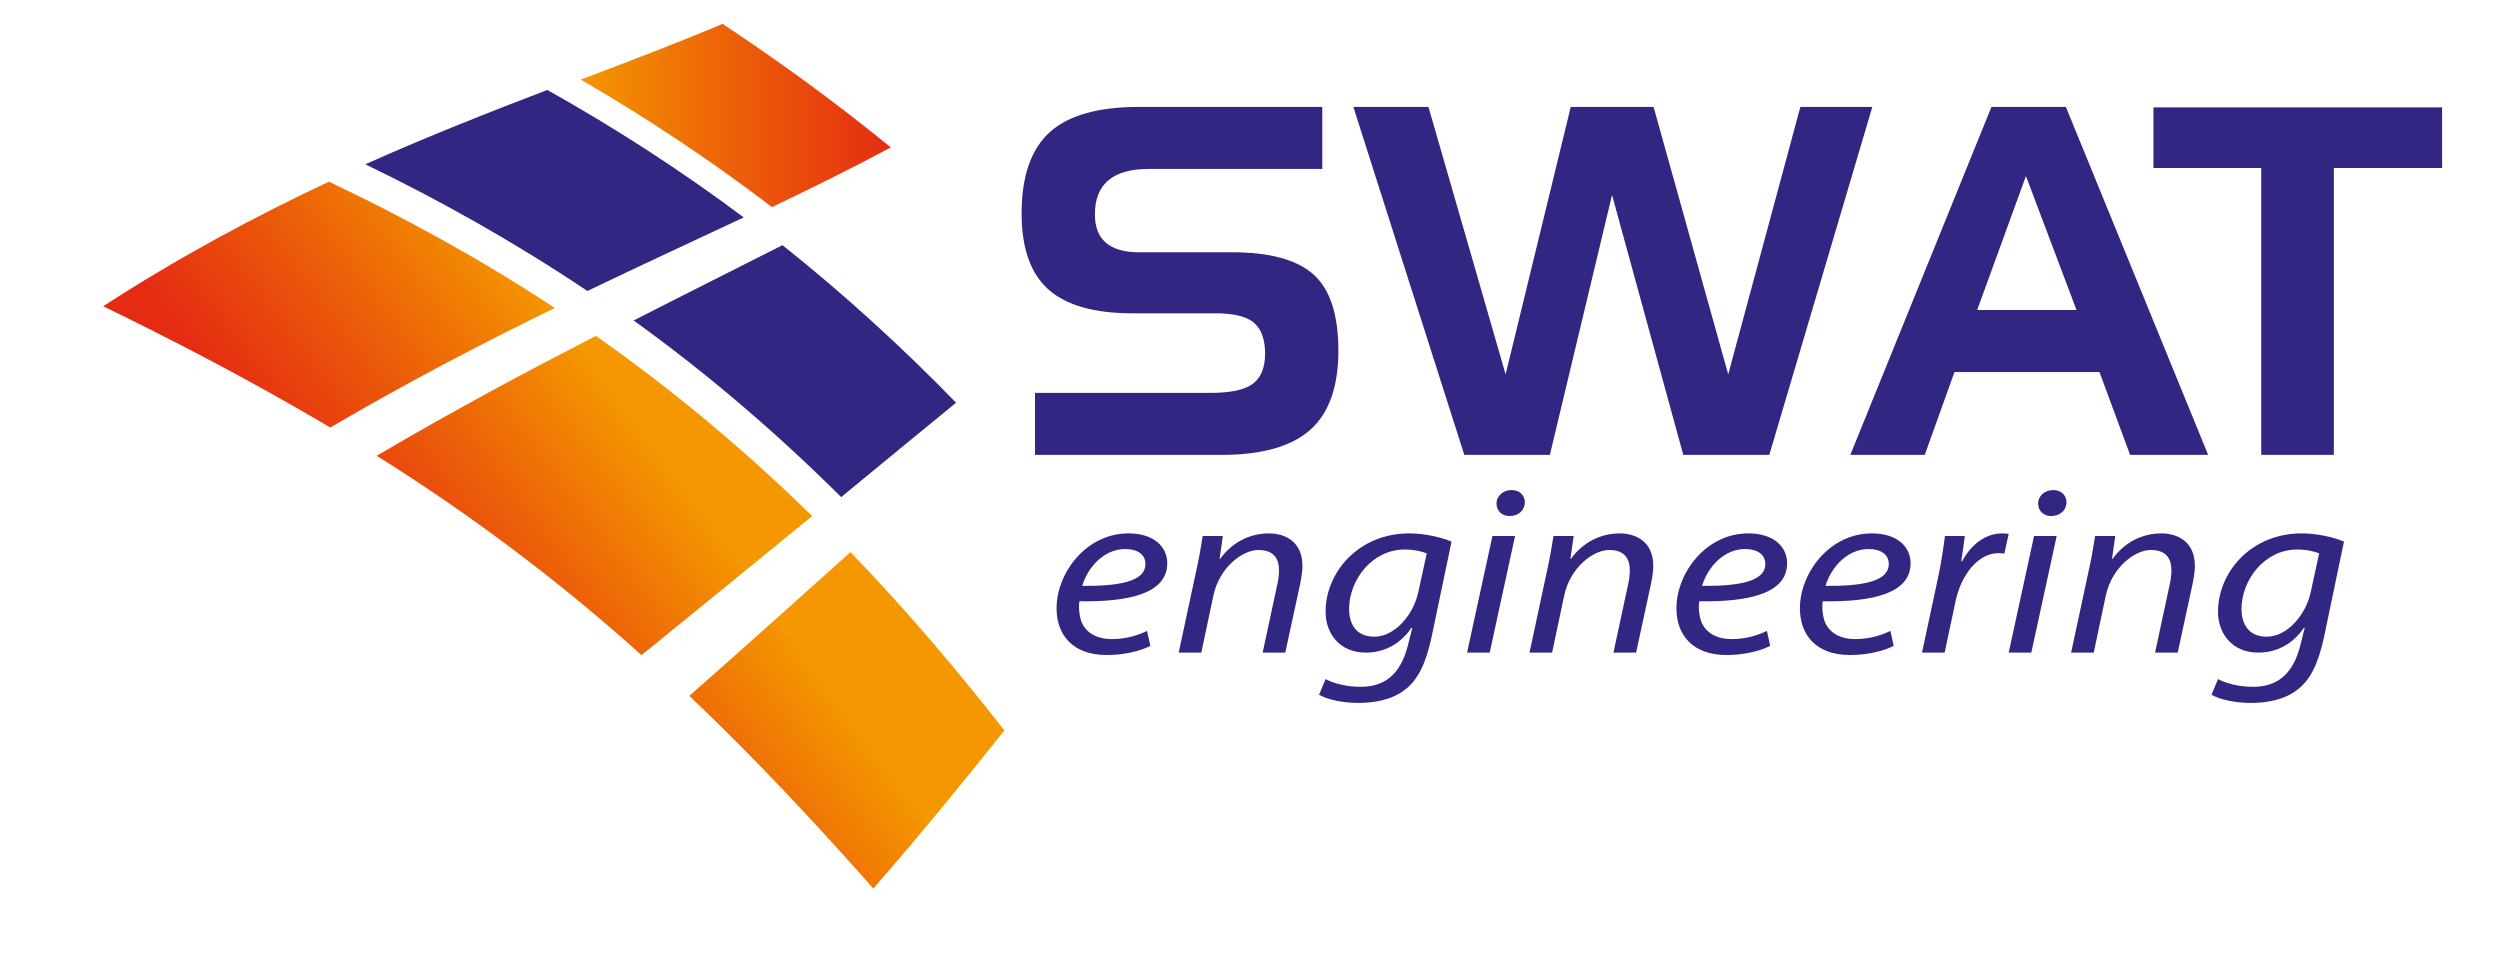
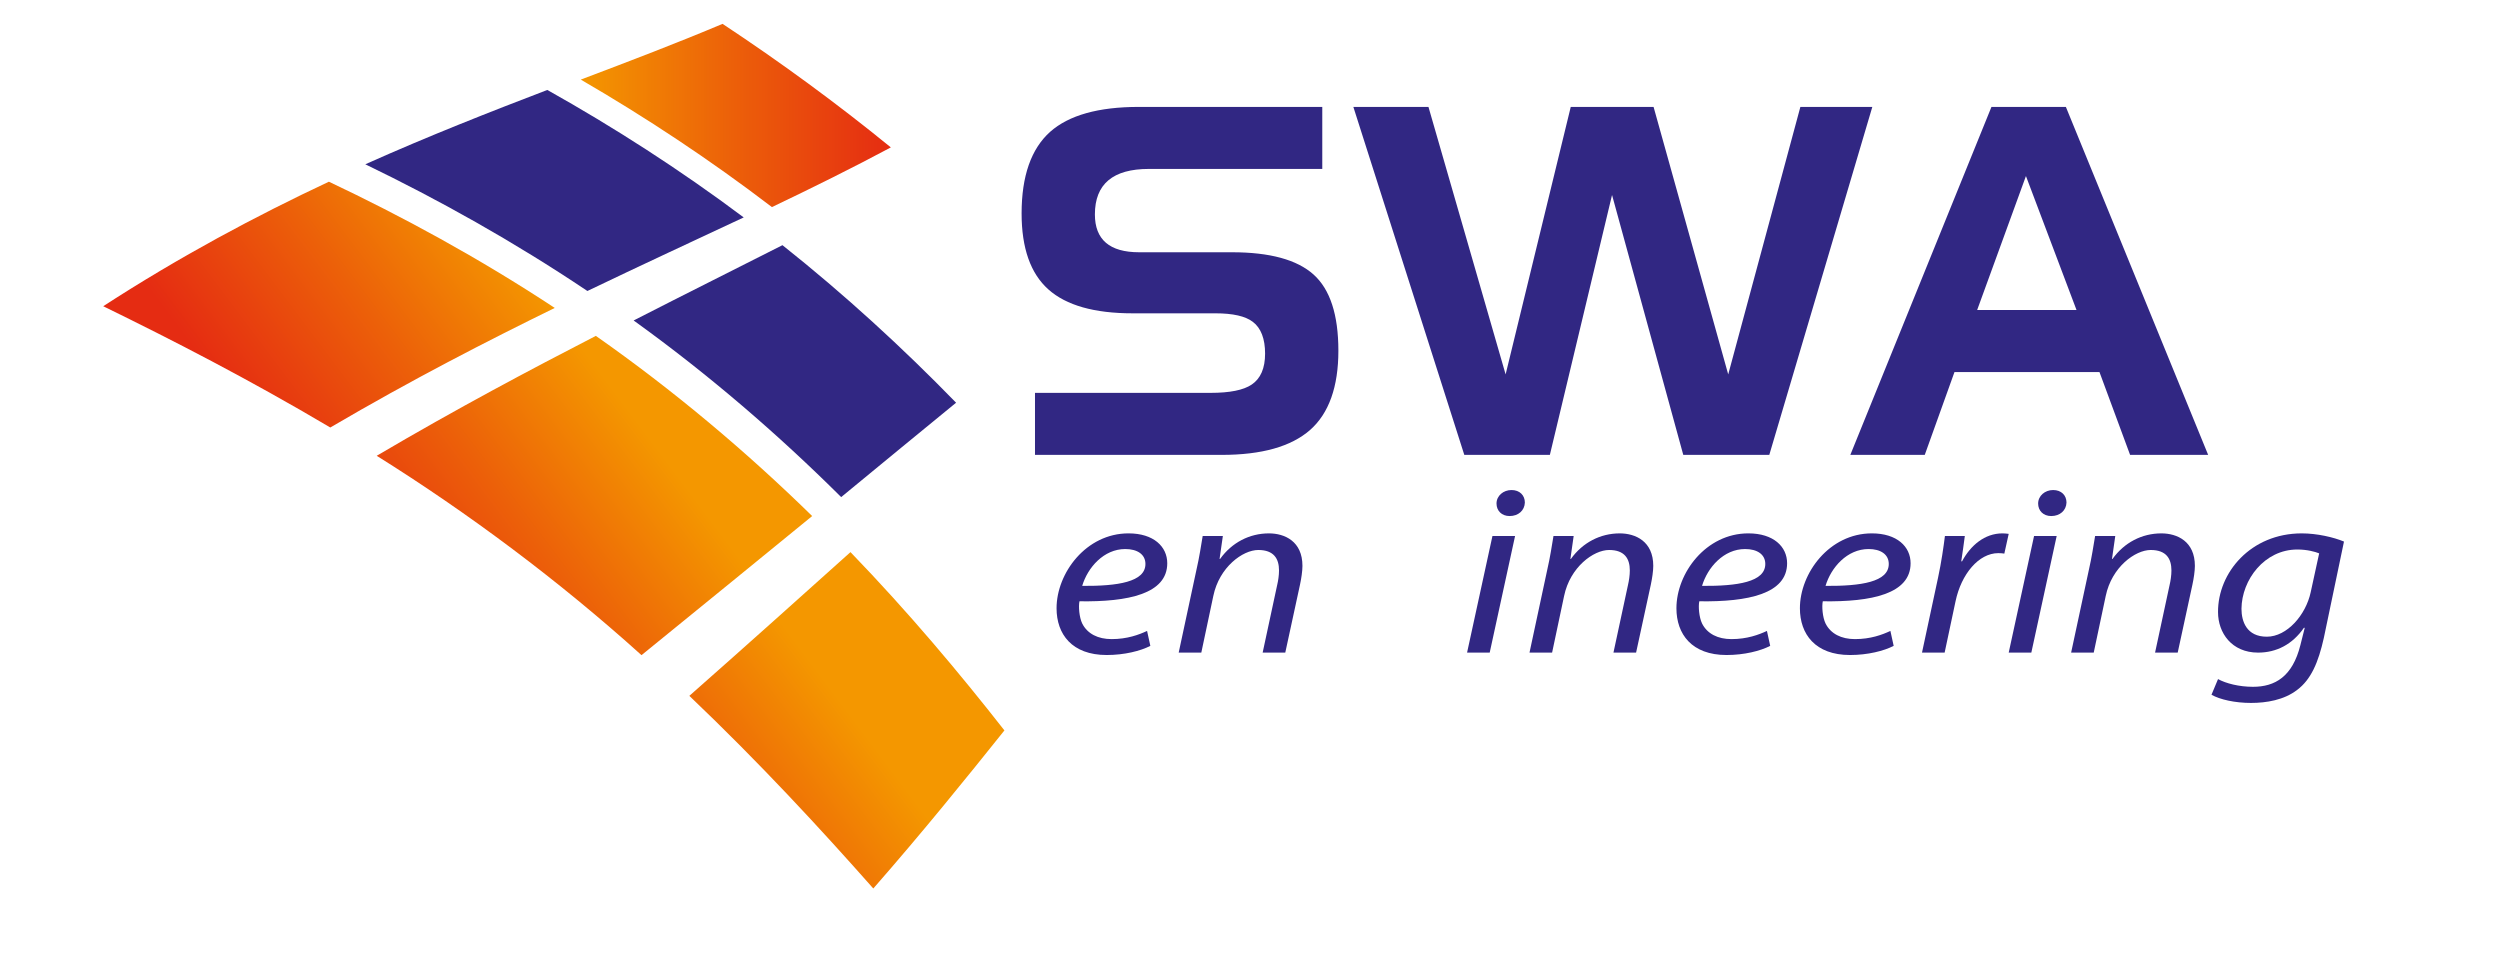
<svg xmlns="http://www.w3.org/2000/svg" xmlns:xlink="http://www.w3.org/1999/xlink" id="Layer_1" data-name="Layer 1" viewBox="0 0 2709.17 1042.07">
  <defs>
    <style>      .cls-1 {        fill: url(#linear-gradient-2);      }      .cls-2 {        fill: url(#linear-gradient-4);      }      .cls-3 {        fill: url(#linear-gradient-3);      }      .cls-4 {        fill: url(#linear-gradient);      }      .cls-5 {        fill: #312783;      }    </style>
    <linearGradient id="linear-gradient" x1="629.37" y1="125.13" x2="965.38" y2="125.13" gradientUnits="userSpaceOnUse">
      <stop offset="0" stop-color="#f49700" />
      <stop offset=".49" stop-color="#ec6009" />
      <stop offset="1" stop-color="#e52c12" />
    </linearGradient>
    <linearGradient id="linear-gradient-2" x1="1905.53" y1="213.9" x2="2179.5" y2="419.38" gradientTransform="translate(2420.54) rotate(-180) scale(1 -1)" xlink:href="#linear-gradient" />
    <linearGradient id="linear-gradient-3" x1="1491.42" y1="784.23" x2="1764.44" y2="988.99" gradientTransform="translate(2420.54) rotate(-180) scale(1 -1)" xlink:href="#linear-gradient" />
    <linearGradient id="linear-gradient-4" x1="1710.17" y1="482.92" x2="1982.88" y2="687.46" gradientTransform="translate(2420.54) rotate(-180) scale(1 -1)" xlink:href="#linear-gradient" />
  </defs>
  <g>
    <image width="387" height="358" transform="translate(62.74 28.54) scale(2.64 2.76)" />
    <g>
      <path class="cls-4" d="M629.37,86.26c70.34,40.83,140.02,86.85,207.14,138.16,45.33-21.66,88.09-42.87,128.86-64.69-58.77-47.91-119.88-92.6-182.37-133.88-48.14,20.35-99.31,39.85-153.64,60.41Z" />
      <path class="cls-5" d="M686.64,347.28c81.09,58.36,156.54,123.35,224.91,191.41,45.21-37.22,86.36-71.09,124.53-102.29-57.83-59.42-120.62-117.08-188.16-170.72-48.68,24.73-102.23,51.37-161.27,81.6Z" />
      <path class="cls-1" d="M111.86,331.84c74.39,36.36,157.04,78.71,246.07,131.43,88.33-51.84,169.94-93.66,243.25-129.57-82.72-54.49-165.5-99.26-244.76-136.79-78.84,37-161.52,81.09-244.56,134.93Z" />
      <path class="cls-3" d="M747.01,754.07c77.08,73.42,142.34,144.33,199.36,208.75,53.96-61.65,100.36-119.12,142.09-171.29-48.61-62.04-103.36-127.48-166.83-193.22-51.08,45.81-108.69,97.59-174.62,155.76Z" />
      <path class="cls-5" d="M395.86,178.02c78.63,38.02,159.97,83.18,240.68,137.31,61.97-29.76,118.24-55.7,169.4-79.72-69.16-51.8-140.82-97.76-212.82-138.13-60.96,23.34-126.92,49.12-197.26,80.55Z" />
      <path class="cls-2" d="M408.22,493.91c99.68,62.34,197.76,135.62,286.95,216.06,69.7-56.59,130.86-106.55,184.95-150.74-71.32-69.84-150.11-136.17-234.43-195.26-70.81,36.51-150.28,78.58-237.47,129.95Z" />
    </g>
  </g>
  <g>
    <path class="cls-5" d="M1432.9,183.06h-187.88c-39.01,0-58.52,16.42-58.52,49.27,0,27.36,15.97,41.04,47.95,41.04h100.58c40.99,0,70.46,8.04,88.4,24.1,17.96,16.09,26.93,43.62,26.93,82.61s-10.24,67.98-30.74,85.93c-20.5,17.96-52.38,26.94-95.65,26.94h-202.38v-67.21h190.31c20.83,0,35.67-2.99,44.52-8.99,9.68-6.49,14.52-17.69,14.52-33.59s-4.42-27.72-13.29-34.38c-8.02-6.17-21.56-9.24-40.58-9.24h-89.76c-41.46,0-71.88-8.63-91.21-25.9-19.35-17.27-29.02-44.73-29.02-82.35,0-40.52,10.34-70.02,30.98-88.49,20.33-17.96,52.3-26.94,95.9-26.94h198.95v67.2Z" />
    <path class="cls-5" d="M1466.59,115.86h81.39l83.61,289.87,70.58-289.87h89.76l80.89,289.87,78.19-289.87h77.97l-111.65,377.09h-93.21l-77.2-281.66-67.38,281.66h-92.72l-120.23-377.09Z" />
    <path class="cls-5" d="M2158.06,115.86h80.66l154.19,377.09h-84.6l-33.19-89.78h-157.12l-32.21,89.78h-80.66l152.94-377.09ZM2195.45,190.77l-52.88,145.2h107.69l-54.82-145.2Z" />
-     <path class="cls-5" d="M2450.44,182.05h-116.81v-65.67h312.8v65.67h-117.29v310.9h-78.7V182.05Z" />
  </g>
  <g>
    <path class="cls-5" d="M1246.6,699.9c-10.63,5.49-28.06,9.92-47.27,9.92-37.82,0-54.37-22.72-54.37-50.64,0-38.12,31.93-81.18,78.02-81.18,27.17,0,41.94,14.36,41.94,32.37,0,33.15-42.26,42.02-95.14,41.23-1.17,5.49-.29,17.24,2.96,24.02,5.6,11.21,17.13,16.96,31.91,16.96,16.82,0,29.53-4.7,38.4-8.86l3.54,16.18ZM1219.41,594.97c-23.33,0-40.77,20.1-46.67,39.94,38.4.27,68.53-4.19,68.53-23.76,0-10.44-8.86-16.18-21.86-16.18Z" />
    <path class="cls-5" d="M1277.31,707.21l19.2-89.54c3.25-14.1,5.02-26.36,6.8-36.8h21.85l-3.55,24.79h.6c12.71-17.75,31.91-27.66,52.88-27.66,17.15,0,36.33,8.62,36.33,35.22,0,5.5-1.18,13.58-2.65,20.37l-15.95,73.61h-24.52l15.65-72.84c1.2-4.95,2.08-10.96,2.08-16.17,0-12.79-5.62-22.19-22.46-22.19s-42.26,18.53-48.75,49.85l-12.99,61.35h-24.52Z" />
-     <path class="cls-5" d="M1436.52,735.91c8.57,4.7,22.74,8.36,37.82,8.36,23.92,0,42.84-10.96,51.41-45.15l4.72-18.79h-.88c-12.41,18-29.83,26.89-49.66,26.89-28.64,0-43.42-21.41-43.42-43.85-.29-42.82,35.46-85.36,90.71-85.36,16.55,0,34.55,4.18,45.78,8.87l-21.85,104.4c-5.93,26.62-13.9,45.16-28.97,56.38-14.17,10.96-33.37,14.09-49.93,14.09-17.42,0-33.68-3.65-42.84-8.87l7.1-16.97ZM1546.13,599.67c-4.43-1.83-13.31-4.19-23.63-4.19-35.75,0-60.27,32.89-60.57,64.22,0,13.82,5.62,30.27,27.47,30.27s42.25-23.49,47.56-48.28l9.17-42.02Z" />
    <path class="cls-5" d="M1589.82,707.21l27.49-126.34h24.52l-27.48,126.34h-24.53ZM1621.72,545.64c0-8.36,7.4-14.61,16.26-14.61s14.46,5.74,14.46,13.57c-.28,8.6-7.07,14.62-16.53,14.62-8.57,0-14.19-5.76-14.19-13.58Z" />
    <path class="cls-5" d="M1657.47,707.21l19.19-89.54c3.25-14.1,5.02-26.36,6.79-36.8h21.88l-3.54,24.79h.57c12.71-17.75,31.93-27.66,52.89-27.66,17.14,0,36.34,8.62,36.34,35.22,0,5.5-1.2,13.58-2.65,20.37l-15.96,73.61h-24.53l15.66-72.84c1.18-4.95,2.07-10.96,2.07-16.17,0-12.79-5.61-22.19-22.46-22.19s-42.26,18.53-48.76,49.85l-12.99,61.35h-24.51Z" />
    <path class="cls-5" d="M1918.3,699.9c-10.63,5.49-28.07,9.92-47.27,9.92-37.8,0-54.34-22.72-54.34-50.64,0-38.12,31.9-81.18,77.98-81.18,27.18,0,41.96,14.36,41.96,32.37,0,33.15-42.27,42.02-95.15,41.23-1.18,5.49-.28,17.24,2.97,24.02,5.59,11.21,17.13,16.96,31.91,16.96,16.83,0,29.53-4.7,38.41-8.86l3.54,16.18ZM1891.12,594.97c-23.33,0-40.77,20.1-46.67,39.94,38.41.27,68.54-4.19,68.54-23.76,0-10.44-8.86-16.18-21.88-16.18Z" />
    <path class="cls-5" d="M2052.11,699.9c-10.63,5.49-28.06,9.92-47.25,9.92-37.83,0-54.36-22.72-54.36-50.64,0-38.12,31.91-81.18,77.99-81.18,27.17,0,41.96,14.36,41.96,32.37,0,33.15-42.26,42.02-95.14,41.23-1.19,5.49-.3,17.24,2.96,24.02,5.6,11.21,17.12,16.96,31.9,16.96,16.85,0,29.54-4.7,38.4-8.86l3.54,16.18ZM2024.95,594.97c-23.35,0-40.77,20.1-46.68,39.94,38.39.27,68.53-4.19,68.53-23.76,0-10.44-8.86-16.18-21.85-16.18Z" />
-     <path class="cls-5" d="M2082.81,707.21l17.45-81.44c3.54-16.44,5.92-33.15,7.39-44.9h21.56c-1.18,8.87-2.36,17.75-3.85,27.4h.88c9.17-17.22,24.53-30.27,43.74-30.27,2.05,0,5.02.26,6.79.52l-4.74,21.41c-1.47-.26-3.83-.52-6.49-.52-21.27,0-40.18,22.7-46.38,52.19l-11.81,55.61h-24.54Z" />
+     <path class="cls-5" d="M2082.81,707.21l17.45-81.44c3.54-16.44,5.92-33.15,7.39-44.9h21.56c-1.18,8.87-2.36,17.75-3.85,27.4h.88c9.17-17.22,24.53-30.27,43.74-30.27,2.05,0,5.02.26,6.79.52l-4.74,21.41c-1.47-.26-3.83-.52-6.49-.52-21.27,0-40.18,22.7-46.38,52.19l-11.81,55.61h-24.54" />
    <path class="cls-5" d="M2176.77,707.21l27.47-126.34h24.51l-27.46,126.34h-24.52ZM2208.67,545.64c0-8.36,7.39-14.61,16.26-14.61s14.46,5.74,14.46,13.57c-.3,8.6-7.1,14.62-16.55,14.62-8.57,0-14.18-5.76-14.18-13.58Z" />
    <path class="cls-5" d="M2244.41,707.21l19.2-89.54c3.24-14.1,5.01-26.36,6.78-36.8h21.85l-3.54,24.79h.59c12.71-17.75,31.92-27.66,52.88-27.66,17.15,0,36.35,8.62,36.35,35.22,0,5.5-1.2,13.58-2.67,20.37l-15.94,73.61h-24.53l15.66-72.84c1.19-4.95,2.07-10.96,2.07-16.17,0-12.79-5.62-22.19-22.45-22.19s-42.25,18.53-48.76,49.85l-12.99,61.35h-24.51Z" />
    <path class="cls-5" d="M2403.61,735.91c8.56,4.7,22.76,8.36,37.83,8.36,23.92,0,42.84-10.96,51.41-45.15l4.73-18.79h-.9c-12.4,18-29.83,26.89-49.63,26.89-28.66,0-43.44-21.41-43.44-43.85-.28-42.82,35.46-85.36,90.71-85.36,16.55,0,34.56,4.18,45.78,8.87l-21.84,104.4c-5.93,26.62-13.9,45.16-28.95,56.38-14.19,10.96-33.39,14.09-49.94,14.09-17.42,0-33.67-3.65-42.85-8.87l7.09-16.97ZM2513.21,599.67c-4.41-1.83-13.28-4.19-23.61-4.19-35.75,0-60.28,32.89-60.58,64.22,0,13.82,5.62,30.27,27.47,30.27s42.27-23.49,47.56-48.28l9.16-42.02Z" />
  </g>
</svg>